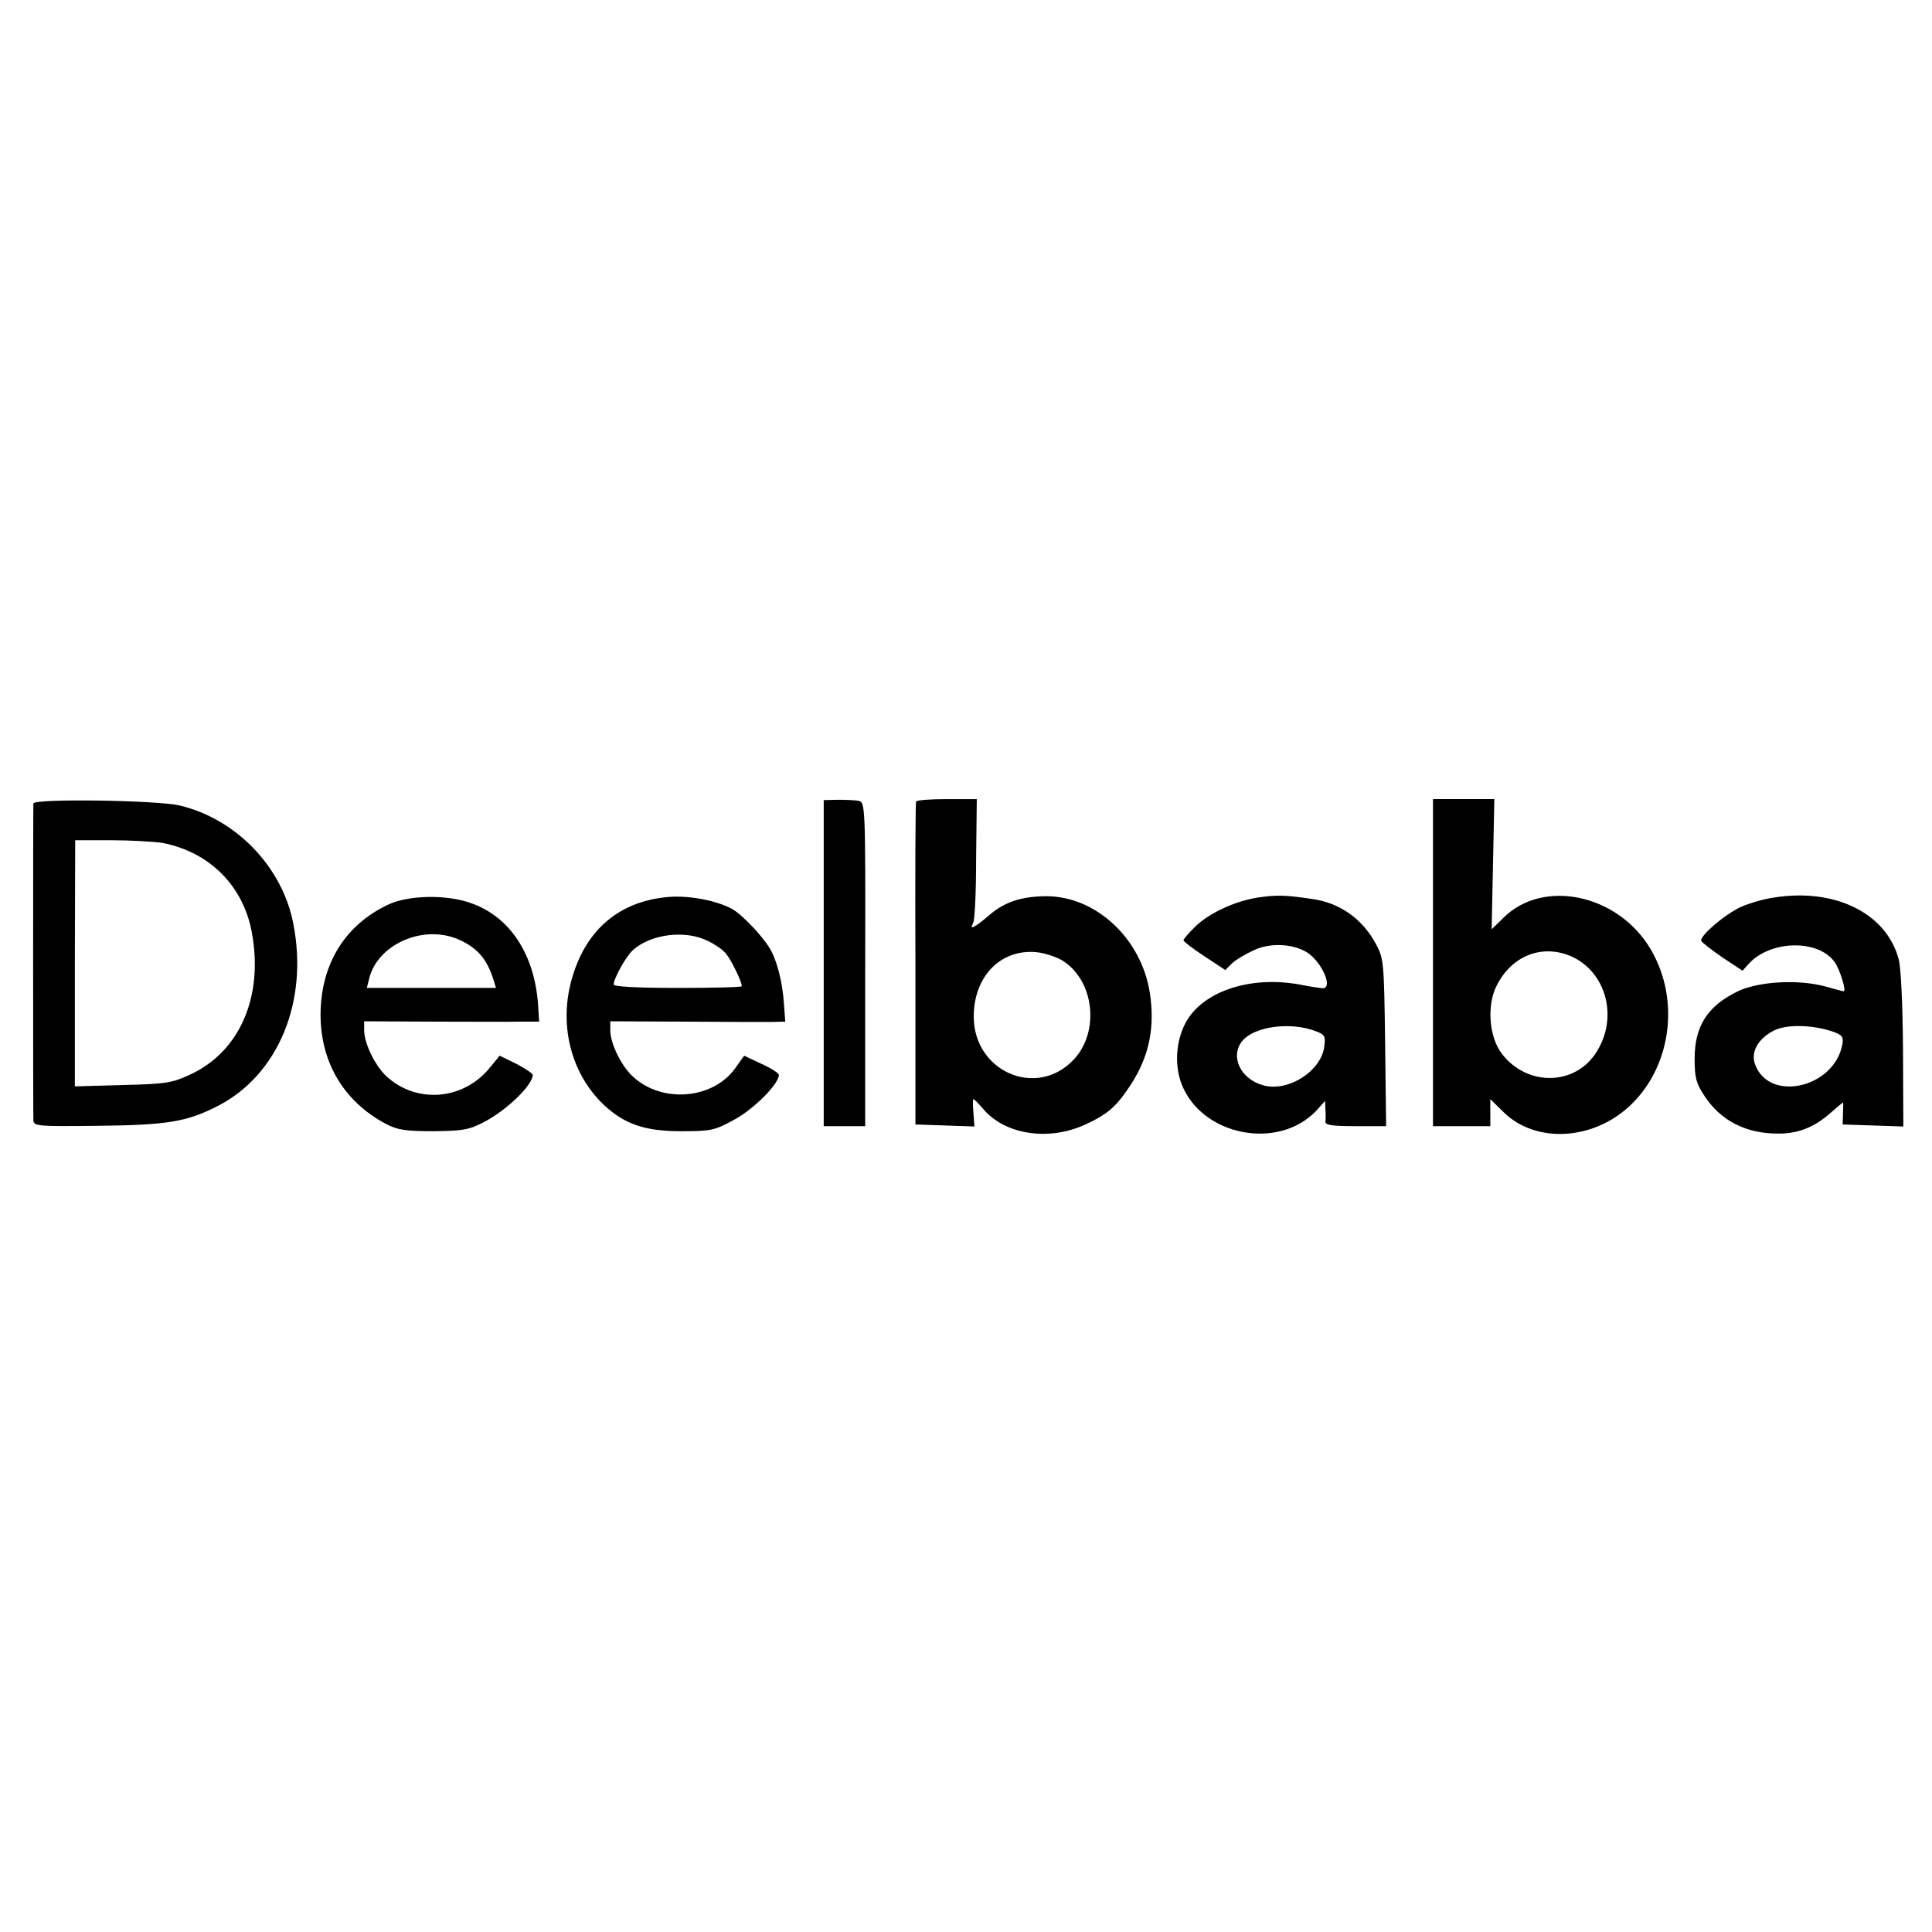
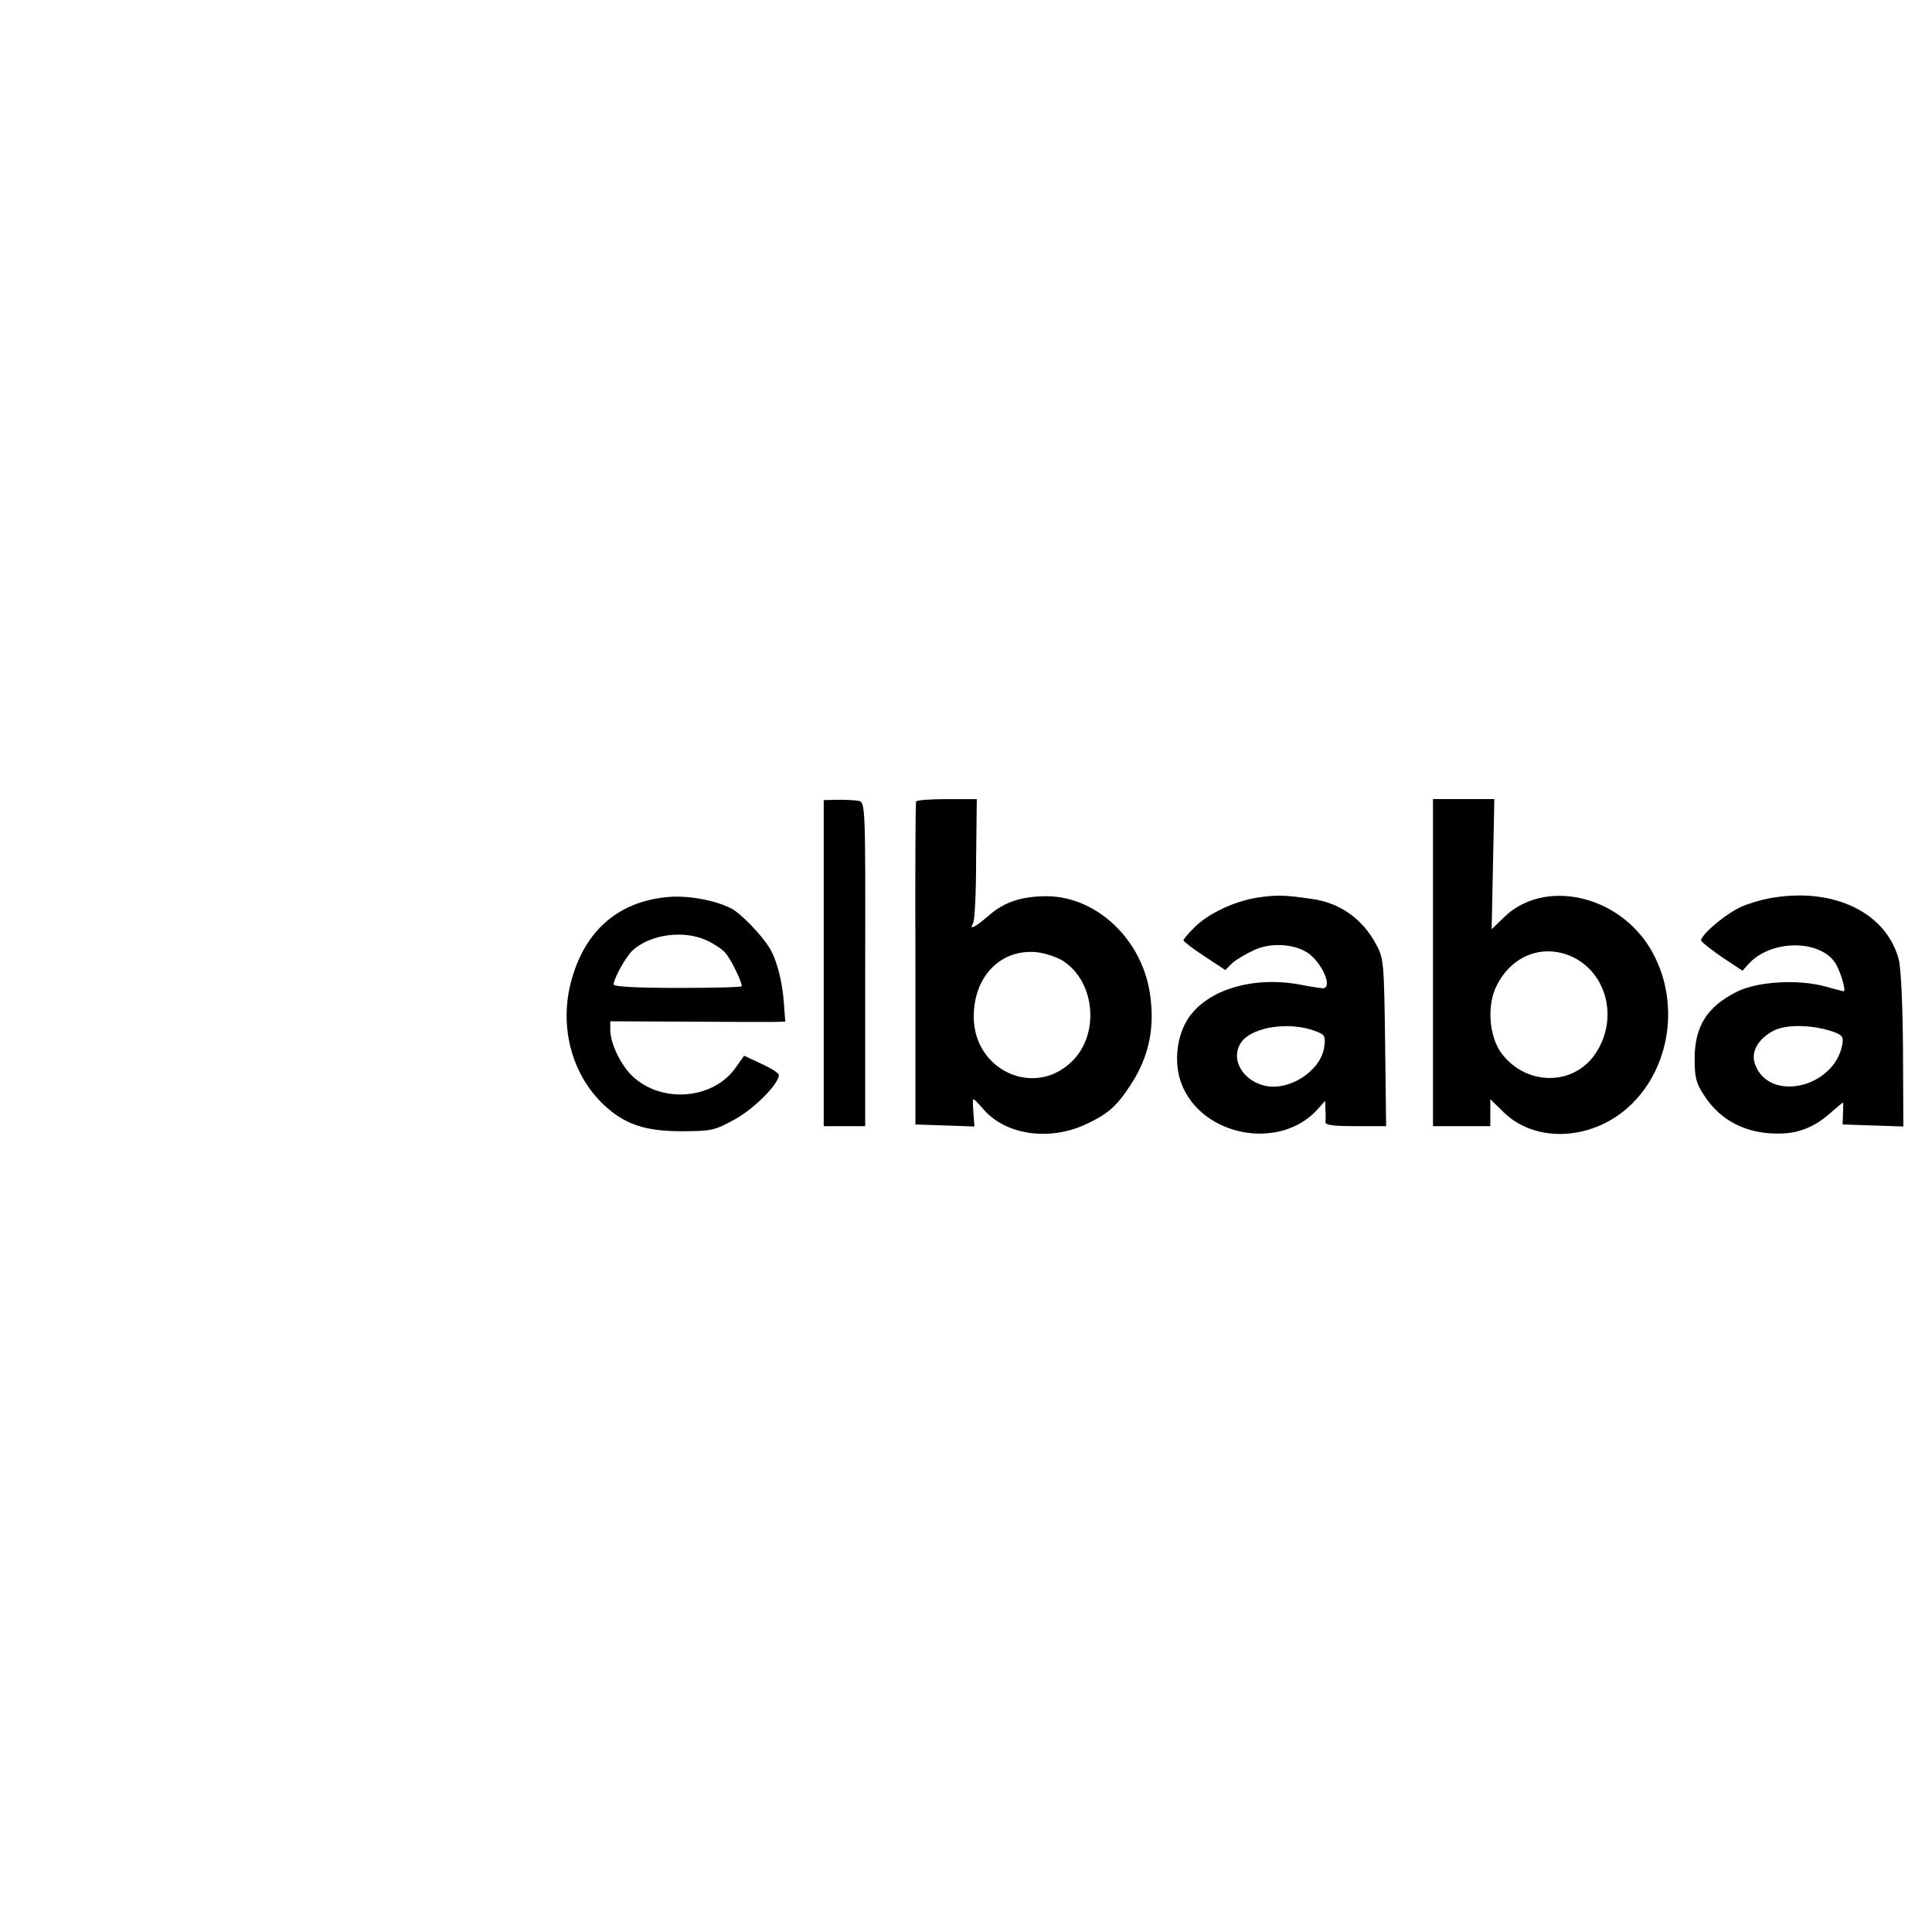
<svg xmlns="http://www.w3.org/2000/svg" version="1.0" width="573pt" height="573pt" viewBox="0 0 573 573" preserveAspectRatio="xMidYMid meet">
  <g transform="translate(0,573) scale(0.1,-0.1)" fill="#000000" stroke="none">
-     <path d="M99 3347 c-1 -17 -1 -918 0 -940 1 -17 14 -18 188 -16 211 2 269 12 363 61 176 93 265 308 220 538 -32 168 -169 311 -337 351 -68 16 -433 21 -434 6z m383 -117 c140 -27 240 -128 265 -266 35 -190 -36 -353 -183 -421 -54 -25 -72 -28 -201 -31 l-141 -4 0 365 1 365 106 0 c58 0 127 -4 153 -8z" />
    <path d="M2443 2873 l0 -483 62 0 61 0 0 480 c1 479 0 480 -20 485 -12 2 -39 3 -62 3 l-41 -1 0 -484z" />
    <path d="M2717 3353 c-2 -5 -3 -222 -2 -483 l0 -475 88 -3 87 -3 -3 41 c-2 22 -2 40 0 40 3 0 15 -13 29 -29 64 -76 193 -96 301 -47 70 32 95 55 138 121 54 84 71 170 55 272 -26 161 -161 286 -309 285 -73 -1 -122 -17 -168 -57 -42 -36 -60 -45 -47 -23 5 7 9 92 9 190 l2 178 -88 0 c-48 0 -89 -3 -92 -7z m439 -475 c94 -64 105 -220 21 -298 -111 -106 -288 -24 -289 133 -1 120 79 203 186 193 27 -3 63 -15 82 -28z" />
    <path d="M4250 2875 l0 -485 85 0 85 0 0 40 0 40 41 -40 c93 -90 258 -83 368 16 127 114 156 317 67 468 -96 164 -320 212 -438 93 l-34 -33 4 193 4 193 -91 0 -91 0 0 -485z m407 20 c106 -45 144 -181 78 -285 -63 -101 -206 -103 -281 -5 -38 50 -45 144 -15 202 44 88 133 123 218 88z" />
    <path d="M1975 3069 c-138 -14 -234 -95 -276 -232 -44 -140 -8 -289 92 -384 61 -57 121 -78 229 -78 89 0 99 2 159 35 57 31 131 105 131 132 0 5 -23 20 -52 33 l-51 24 -27 -38 c-67 -92 -218 -104 -304 -23 -34 32 -65 96 -66 135 l0 28 218 -1 c119 -1 236 -1 259 -1 l42 1 -4 53 c-4 64 -21 131 -43 166 -24 39 -84 101 -112 116 -50 26 -134 41 -195 34z m125 -130 c19 -9 43 -25 52 -36 15 -17 48 -83 48 -98 0 -3 -85 -5 -190 -5 -125 0 -190 4 -190 10 0 18 37 84 57 102 53 48 156 61 223 27z" />
    <path d="M3730 3068 c-69 -11 -146 -47 -187 -88 -18 -18 -33 -35 -33 -39 0 -3 28 -25 62 -47 l62 -41 20 20 c12 11 41 28 65 39 49 23 117 19 158 -7 43 -28 77 -104 47 -106 -5 0 -34 4 -64 10 -139 27 -274 -12 -333 -95 -37 -53 -47 -135 -23 -198 59 -155 288 -200 401 -79 l25 28 1 -25 c1 -14 1 -31 0 -37 -1 -10 22 -13 89 -13 l91 0 -3 248 c-3 234 -4 249 -26 290 -40 76 -108 125 -192 136 -81 12 -104 12 -160 4z m174 -397 c26 -10 28 -15 23 -49 -12 -71 -108 -131 -180 -111 -67 18 -99 84 -64 130 35 45 145 60 221 30z" />
    <path d="M5261 3068 c-29 -4 -73 -17 -96 -27 -49 -22 -127 -89 -119 -102 3 -5 31 -27 63 -49 l59 -39 18 20 c64 71 206 74 255 6 15 -20 36 -87 27 -87 -2 0 -28 7 -57 15 -80 21 -196 14 -257 -15 -90 -44 -128 -103 -128 -200 0 -54 4 -72 27 -107 49 -77 126 -116 223 -115 59 0 107 20 155 63 18 16 34 29 35 29 1 0 1 -15 0 -32 l-1 -33 90 -3 90 -3 -1 228 c-1 136 -6 244 -13 269 -37 136 -189 211 -370 182z m176 -398 c27 -10 31 -15 27 -38 -24 -129 -218 -173 -259 -58 -13 36 9 75 55 99 38 20 116 18 177 -3z" />
-     <path d="M1149 3046 c-123 -59 -193 -169 -198 -311 -5 -148 65 -270 193 -338 34 -18 58 -22 141 -22 88 1 106 4 150 27 68 35 145 110 145 140 0 4 -22 19 -49 33 l-49 24 -28 -34 c-78 -98 -218 -110 -308 -27 -34 32 -65 96 -66 135 l0 28 203 -1 c111 0 228 -1 259 0 l57 0 -3 48 c-10 149 -81 260 -195 302 -73 28 -191 26 -252 -4z m208 -101 c58 -25 87 -58 107 -122 l7 -23 -191 0 -192 0 7 28 c25 101 158 160 262 117z" />
  </g>
</svg>